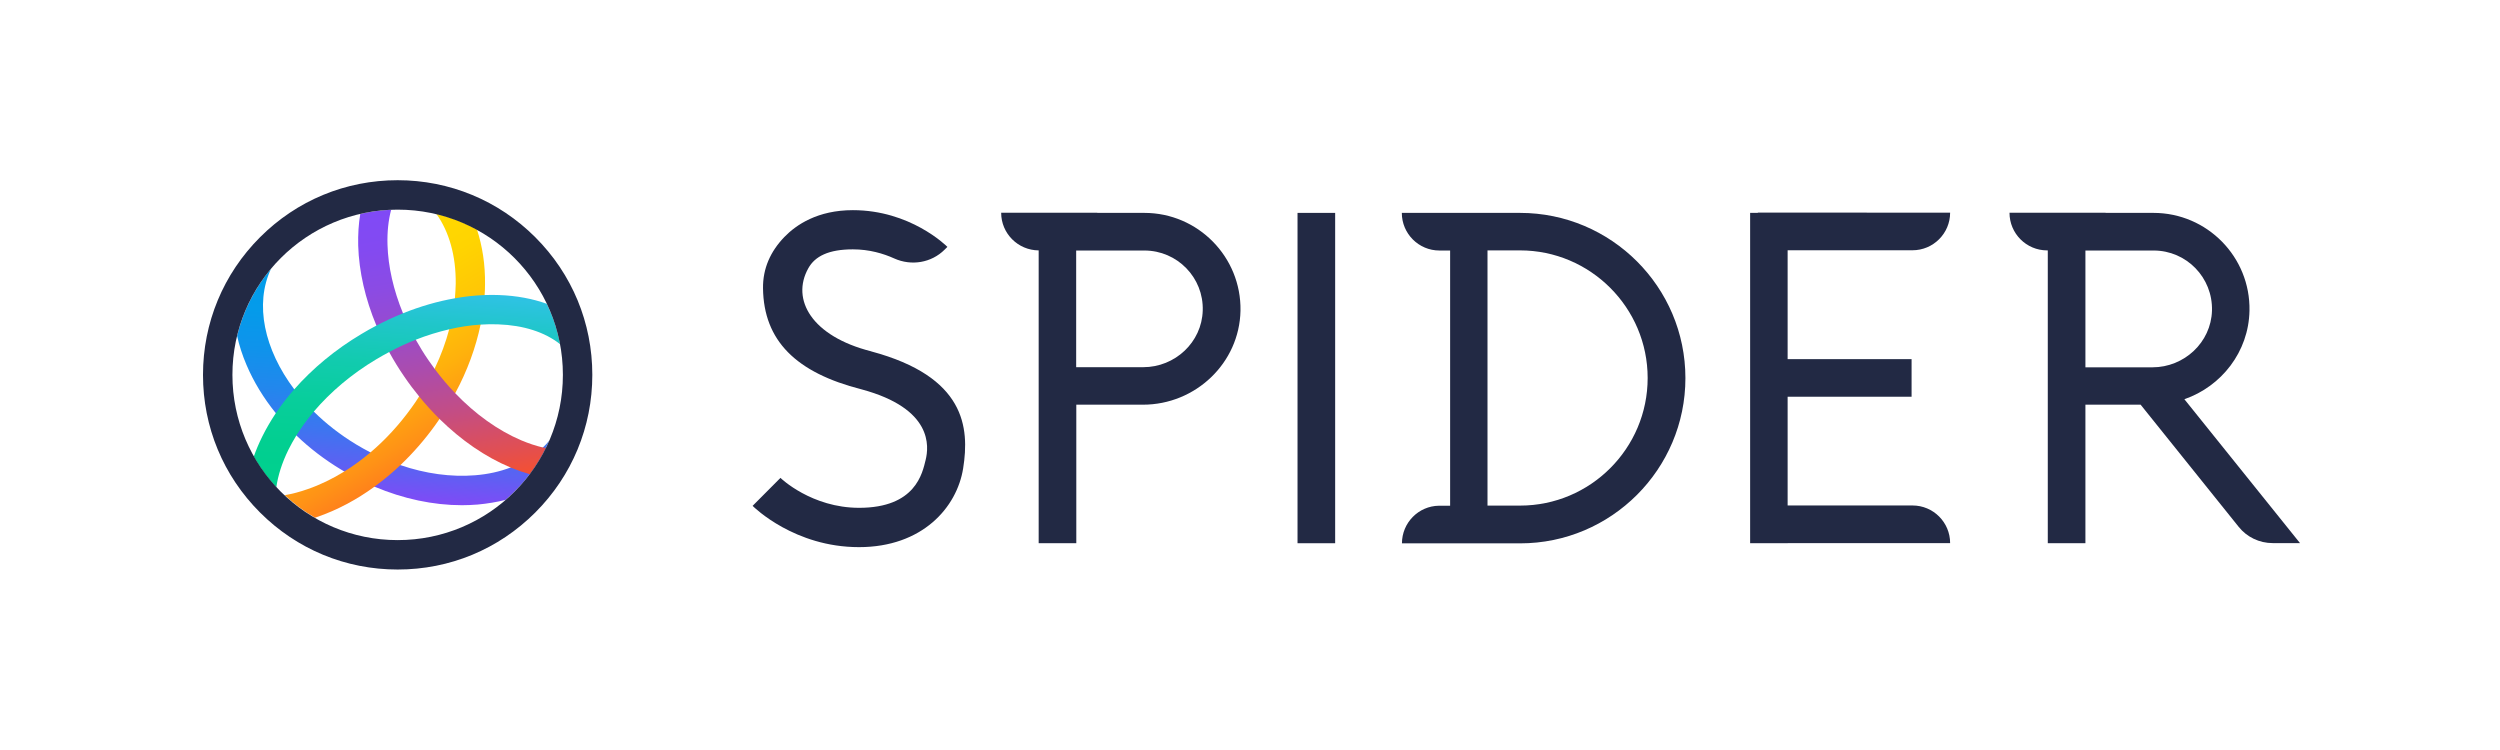
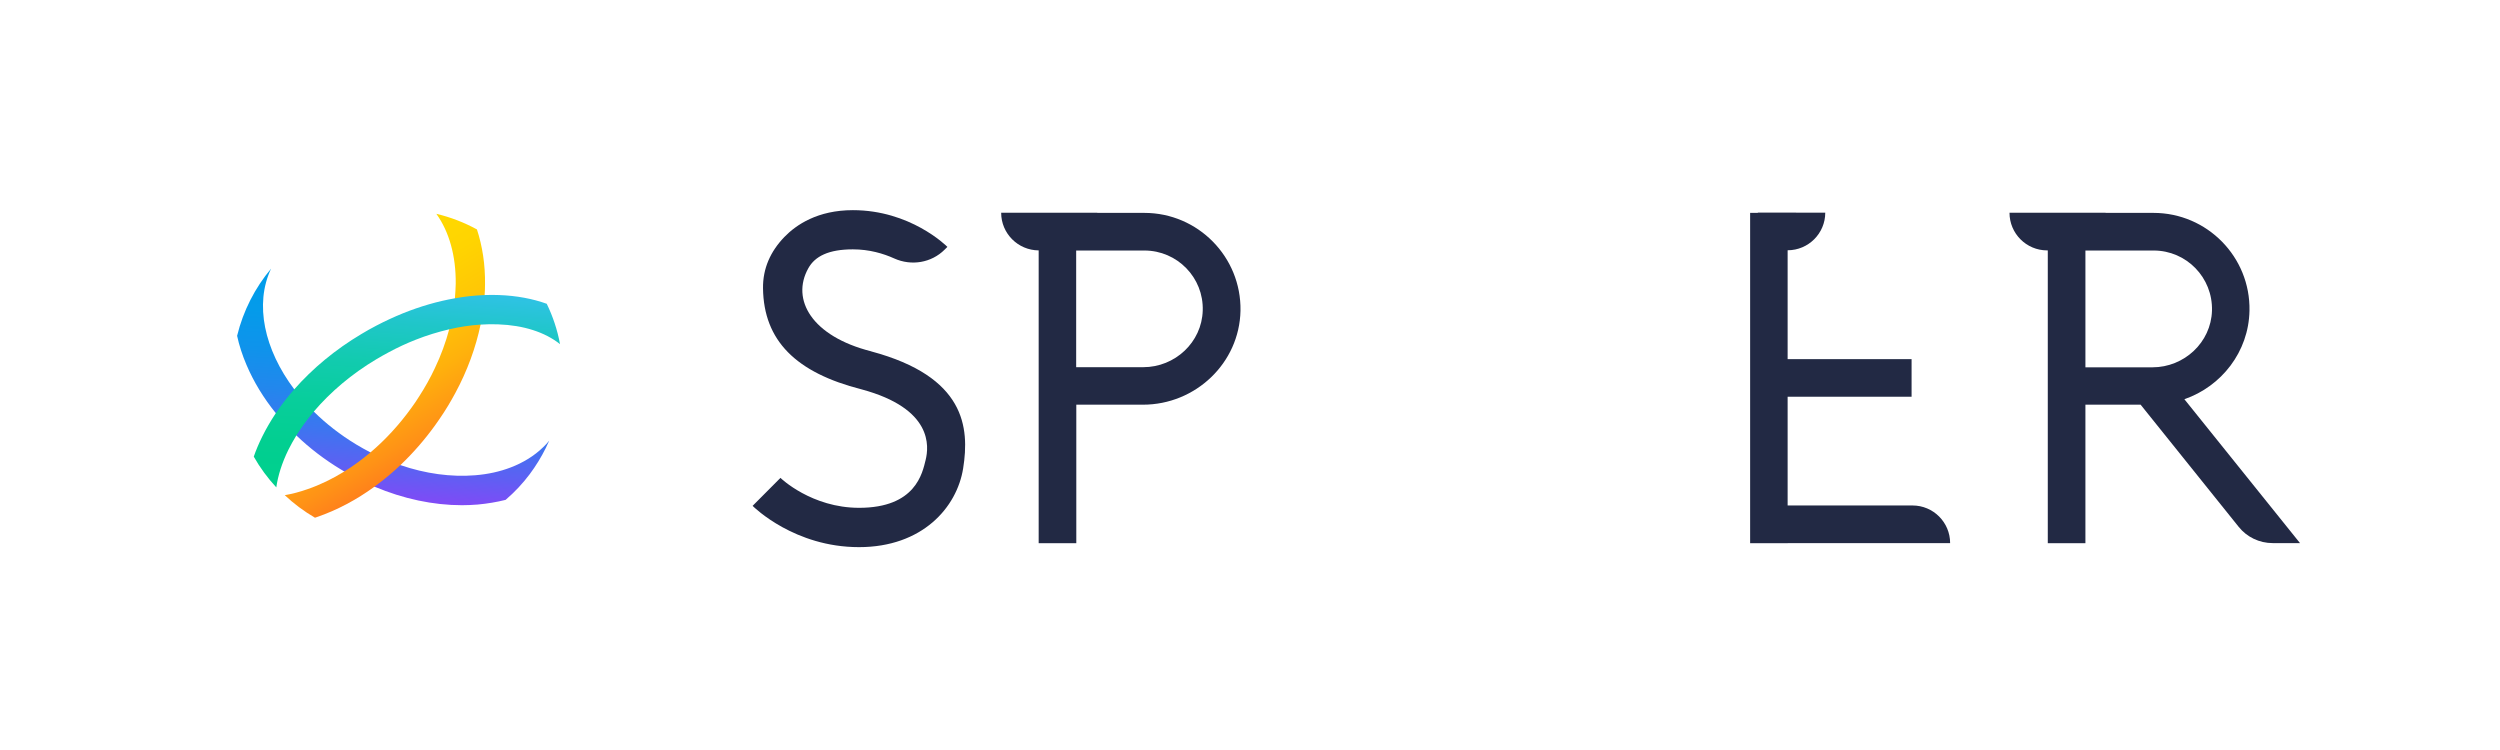
<svg xmlns="http://www.w3.org/2000/svg" version="1.1" id="Capa_1" x="0px" y="0px" viewBox="0 0 1920 575.7" style="enable-background:new 0 0 1920 575.7;" xml:space="preserve">
  <style type="text/css">
	.st0{fill:url(#SVGID_1_);}
	.st1{fill:url(#SVGID_2_);}
	.st2{fill:url(#SVGID_3_);}
	.st3{fill:url(#SVGID_4_);}
	.st4{fill:#222944;}
	.st5{fill:url(#SVGID_5_);}
	.st6{fill:url(#SVGID_6_);}
	.st7{fill:url(#SVGID_7_);}
	.st8{fill:url(#SVGID_8_);}
	.st9{fill:url(#SVGID_9_);}
	.st10{fill:url(#SVGID_10_);}
	.st11{fill:url(#SVGID_11_);}
	.st12{fill:url(#SVGID_12_);}
	.st13{fill:url(#SVGID_13_);}
	.st14{fill:url(#SVGID_14_);}
	.st15{fill:url(#SVGID_15_);}
	.st16{fill:url(#SVGID_16_);}
	.st17{fill:url(#SVGID_17_);}
	.st18{fill:url(#SVGID_18_);}
	.st19{fill:url(#SVGID_19_);}
	.st20{fill:url(#SVGID_20_);}
	.st21{fill:#FFFFFF;}
	.st22{fill:url(#SVGID_21_);}
	.st23{fill:url(#SVGID_22_);}
	.st24{fill:url(#SVGID_23_);}
	.st25{fill:url(#SVGID_24_);}
	.st26{fill:url(#SVGID_25_);}
	.st27{fill:url(#SVGID_26_);}
	.st28{fill:url(#SVGID_27_);}
	.st29{fill:url(#SVGID_28_);}
	.st30{fill:url(#SVGID_29_);}
	.st31{fill:url(#SVGID_30_);}
	.st32{fill:url(#SVGID_31_);}
	.st33{fill:url(#SVGID_32_);}
</style>
  <g>
    <g>
      <linearGradient id="SVGID_1_" gradientUnits="userSpaceOnUse" x1="295.822" y1="384.15" x2="308.017" y2="213.422">
        <stop offset="0" style="stop-color:#804AF6" />
        <stop offset="0.132" style="stop-color:#5F5FF3" />
        <stop offset="0.297" style="stop-color:#3D75F0" />
        <stop offset="0.466" style="stop-color:#2287ED" />
        <stop offset="0.638" style="stop-color:#0F93EB" />
        <stop offset="0.814" style="stop-color:#049BEA" />
        <stop offset="1" style="stop-color:#009DEA" />
      </linearGradient>
      <path class="st0" d="M421.8,338.4c-0.8,1.9-1.7,3.8-2.6,5.6c-3.5,7.1-7.7,13.9-12.4,20.2c-5.4,7.2-11.6,13.8-18.5,19.7    c-6.8,1.7-14,2.9-21.5,3.6c-4,0.3-8,0.5-12,0.5c-22.1,0-45-4.9-67.1-14.2c-7.8-3.3-15.6-7.2-23.1-11.6c-0.9-0.5-1.8-1.1-2.7-1.6    c-12.6-7.6-24.1-16.4-34.2-26.1c-5.7-5.4-11-11.2-15.8-17.1c-9.4-11.6-17.1-24.2-22.6-37.2c-3.2-7.5-5.6-14.9-7.2-22.3    c4.7-19.3,13.8-36.9,26.1-51.6c-12.9,27.3-5.2,62.2,17.8,92.7c4.4,5.9,9.5,11.6,15,17.1c9.4,9.3,20.3,17.8,32.5,25.2    c3.7,2.2,7.4,4.3,11.1,6.2c7.5,3.8,15.2,7.1,22.9,9.7c19.3,6.6,38.9,9.3,57.4,7.8c9.9-0.8,19-2.8,27.3-6    c9.7-3.7,18.1-8.9,24.9-15.5C418.8,341.9,420.4,340.2,421.8,338.4z" />
      <linearGradient id="SVGID_2_" gradientUnits="userSpaceOnUse" x1="253.716" y1="211.388" x2="333.034" y2="348.772">
        <stop offset="0" style="stop-color:#FFD900" />
        <stop offset="0.198" style="stop-color:#FFD401" />
        <stop offset="0.42" style="stop-color:#FFC706" />
        <stop offset="0.653" style="stop-color:#FFB10C" />
        <stop offset="0.892" style="stop-color:#FF9216" />
        <stop offset="1" style="stop-color:#FF811B" />
      </linearGradient>
      <path class="st1" d="M372.5,218.4c0,2.7-0.1,5.4-0.3,8.1c-0.5,7.5-1.5,15.1-3.1,22.7c-3.7,17.7-10.2,35.6-19.4,52.6    c-3.6,6.7-7.6,13.4-12.1,19.9c-1.1,1.7-2.3,3.3-3.5,5c-8.1,11.2-17,21.4-26.6,30.5c-6.3,6-13,11.5-19.8,16.5    c-14,10.2-28.9,18.1-44.3,23.4c-0.5,0.2-1,0.4-1.5,0.5c-8.4-4.9-16.2-10.7-23.2-17.3c5.7-1,11.5-2.5,17.4-4.6    c9.7-3.3,19.3-8,28.5-13.7c6.9-4.3,13.6-9.2,20.1-14.7c11.4-9.7,21.9-21.1,31.2-34c2.1-2.9,4.2-5.9,6.1-9    c4.5-7,8.5-14.1,11.9-21.4c4.8-10,8.5-20.2,11.2-30.4c2.1-8,3.5-16,4.3-23.8c0.3-3.6,0.5-7.3,0.6-10.8c0.2-21.4-5-39.9-14.9-53.7    c11,2.6,21.5,6.7,31.2,12C370.5,189.1,372.7,203.2,372.5,218.4z" />
      <linearGradient id="SVGID_3_" gradientUnits="userSpaceOnUse" x1="364.955" y1="371.536" x2="326.811" y2="155.212">
        <stop offset="0" style="stop-color:#F55031" />
        <stop offset="0.101" style="stop-color:#E04F54" />
        <stop offset="0.263" style="stop-color:#C34D85" />
        <stop offset="0.424" style="stop-color:#AB4CAD" />
        <stop offset="0.58" style="stop-color:#984BCD" />
        <stop offset="0.731" style="stop-color:#8B4BE4" />
        <stop offset="0.874" style="stop-color:#834AF1" />
        <stop offset="1" style="stop-color:#804AF6" />
      </linearGradient>
-       <path class="st2" d="M419.2,344c-3.5,7.1-7.7,13.9-12.4,20.2c-4.8-1.4-9.7-3.1-14.6-5.1c-0.1-0.1-0.3-0.1-0.4-0.2    c-19.1-8-37.6-20.8-54.2-37.1c-5.4-5.4-10.7-11.1-15.6-17.2c-4-4.9-7.8-9.9-11.4-15.2c-4.3-6.2-8.2-12.6-11.7-19    c-3.7-6.7-6.9-13.5-9.8-20.3c-8.6-20.6-13.4-41.5-14-61.5c-0.2-8.6,0.3-16.7,1.6-24.3c7.7-1.8,15.6-2.8,23.7-3.2    c-2.1,8-3.1,17-2.8,26.8c0.5,17,4.6,34.9,11.9,52.7c2.8,6.8,6.1,13.6,9.8,20.3c3,5.3,6.2,10.6,9.8,15.8c1.5,2.2,3.1,4.4,4.7,6.6    c5,6.7,10.2,12.9,15.8,18.7c15.4,16.1,32.9,28.6,50.8,36.2c5.7,2.4,11.2,4.2,16.6,5.5C417.8,343.7,418.5,343.9,419.2,344z" />
      <linearGradient id="SVGID_4_" gradientUnits="userSpaceOnUse" x1="307.37" y1="380.987" x2="318.74" y2="221.815">
        <stop offset="0" style="stop-color:#00D08D" />
        <stop offset="0.223" style="stop-color:#02CF91" />
        <stop offset="0.433" style="stop-color:#08CE9C" />
        <stop offset="0.637" style="stop-color:#12CBAF" />
        <stop offset="0.837" style="stop-color:#20C6CA" />
        <stop offset="0.999" style="stop-color:#2FC2E5" />
      </linearGradient>
      <path class="st3" d="M430.1,264.3c-11.6-9.2-27.9-14.5-47.5-15.2c-4.5-0.2-9-0.1-13.6,0.2c-7.9,0.5-15.9,1.7-24,3.6    c-8.5,2-17.1,4.6-25.7,8c-6.9,2.7-13.8,5.9-20.5,9.5c-3.2,1.7-6.4,3.5-9.6,5.4c-19,11.3-35.4,25.2-48.3,40.4    c-5,5.9-9.5,12.1-13.4,18.4c-2.2,3.6-4.2,7.2-6,10.8c-4.9,10-8,19.7-9.3,28.9c-6.6-7.1-12.5-15.1-17.3-23.6    c1.7-5,3.9-10.1,6.4-15.2c3-6.1,6.5-12.1,10.4-18c4.2-6.3,9-12.5,14.2-18.4c14.1-16.1,31.7-30.7,51.7-42.6    c3.7-2.2,7.5-4.4,11.4-6.4c6.7-3.5,13.6-6.7,20.5-9.5c13.2-5.3,26.6-9.2,39.8-11.5c7.7-1.4,15.3-2.2,22.8-2.5    c3.8-0.1,7.6-0.2,11.3,0c13.4,0.5,25.6,2.8,36.5,6.7C424.6,243,428.1,253.4,430.1,264.3z" />
-       <path class="st4" d="M305.4,161c70.1,0,126.9,56.8,126.9,126.9s-56.8,126.9-126.9,126.9c-70.1,0-126.9-56.8-126.9-126.9    S235.3,161,305.4,161 M305.4,138.4c-39.9,0-77.4,15.5-105.7,43.8c-28.2,28.2-43.8,65.7-43.8,105.7s15.5,77.4,43.8,105.7    c28.2,28.2,65.7,43.8,105.7,43.8s77.4-15.5,105.7-43.8c28.2-28.2,43.8-65.7,43.8-105.7s-15.5-77.4-43.8-105.7    C382.9,154,345.3,138.4,305.4,138.4L305.4,138.4z" />
    </g>
    <g>
      <g>
        <g>
-           <rect x="996.5" y="163.5" class="st4" width="28.9" height="253.7" />
          <path class="st4" d="M878.9,163.5h-36.2v-0.1h-73.8l0,0c0,15.9,12.9,28.8,28.8,28.9v224.9h28.9V310.8h16h35.2      c40.3,0,74.1-31.9,74.9-72.2C953.4,197.3,920,163.5,878.9,163.5z M923.7,238.5C923,262.9,902.4,282,878,282h-51.5v-89.6h52.4      C904.1,192.4,924.5,213.2,923.7,238.5z" />
          <path class="st4" d="M669.2,269.9l-0.2-0.1c-45.5-11.5-61.7-39.7-48.2-63.8c5.1-9.2,15.6-14.5,34.2-14.5c12.6,0,23.4,3.2,31.8,7      c13.1,5.9,28.5,3.4,38.7-6.8l2.1-2.1c-1.2-1.2-28.7-28.2-72.6-28.2c-27,0-43.5,11.2-52.6,20.6c-10.7,11.1-16.6,24.2-16.4,39.4      c0.5,40.2,25.3,64.8,75.6,77.6c55,14.8,51.8,44,49.3,54.2c-2.5,10.2-7.7,36.8-51.1,36.8c-36.5,0-60.2-22.7-60.4-23L578,388.5      c1.3,1.3,32.3,31.7,81.7,31.7c48.6,0,75.2-30.4,80-60.5C744.7,328.1,741.3,289.3,669.2,269.9z" />
          <path class="st4" d="M1677.6,306.6c28.5-9.9,49.4-36.4,50-68c0.8-41.3-32.6-75.1-73.7-75.1h-36.8v-0.1h-73.8l0,0      c0,15.9,12.9,28.9,28.9,28.9h0.5v224.9h28.9V310.8h42.4l75.3,93.8c6.3,7.9,15.9,12.5,26.1,12.5l21,0L1677.6,306.6z       M1601.6,192.4h52.4c25.2,0,45.5,20.8,44.8,46.2c-0.7,24.4-21.4,43.5-45.7,43.5h-51.5V192.4z" />
-           <path class="st4" d="M1350,163.5h-5.9v253.7h28.9v-0.1h124.7v0c0-15.9-12.9-28.9-28.9-28.9h-95.9v-83.5h95.2v-28.9h-95.2v-83.6      h95.9c15.9,0,28.9-12.9,28.9-28.9l0,0H1350V163.5z" />
-           <path class="st4" d="M1167.4,163.5h-90.8c0,15.9,12.9,28.9,28.9,28.9h8.2v196h-8.2h-0.4v0c-15.7,0.2-28.4,13.1-28.4,28.9h90.8      c69.9,0,126.9-56.9,126.9-126.9S1237.4,163.5,1167.4,163.5z M1167.4,388.3h-25v-196h25c54,0,98,44,98,98      S1221.5,388.3,1167.4,388.3z" />
+           <path class="st4" d="M1350,163.5h-5.9v253.7h28.9v-0.1h124.7v0c0-15.9-12.9-28.9-28.9-28.9h-95.9v-83.5h95.2v-28.9h-95.2v-83.6      c15.9,0,28.9-12.9,28.9-28.9l0,0H1350V163.5z" />
        </g>
      </g>
    </g>
  </g>
</svg>